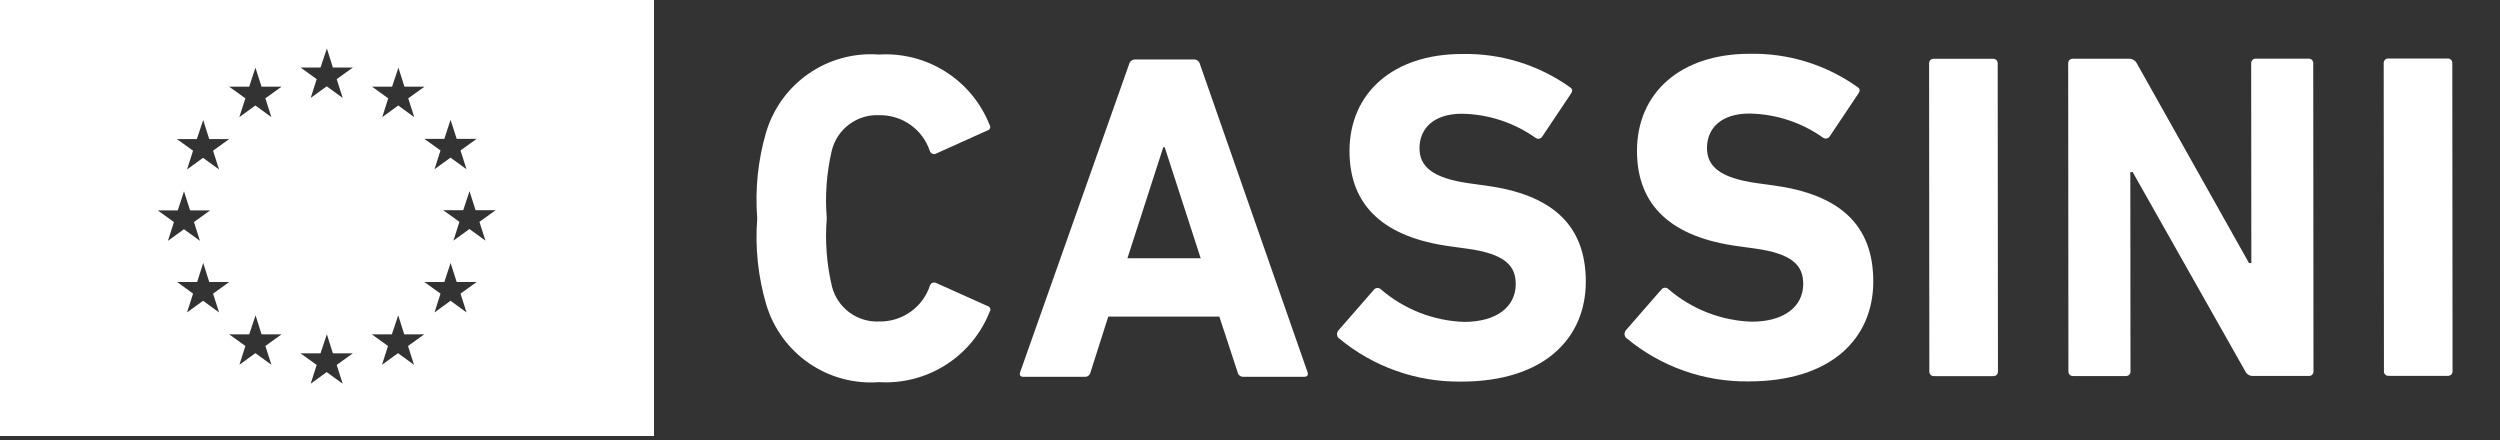
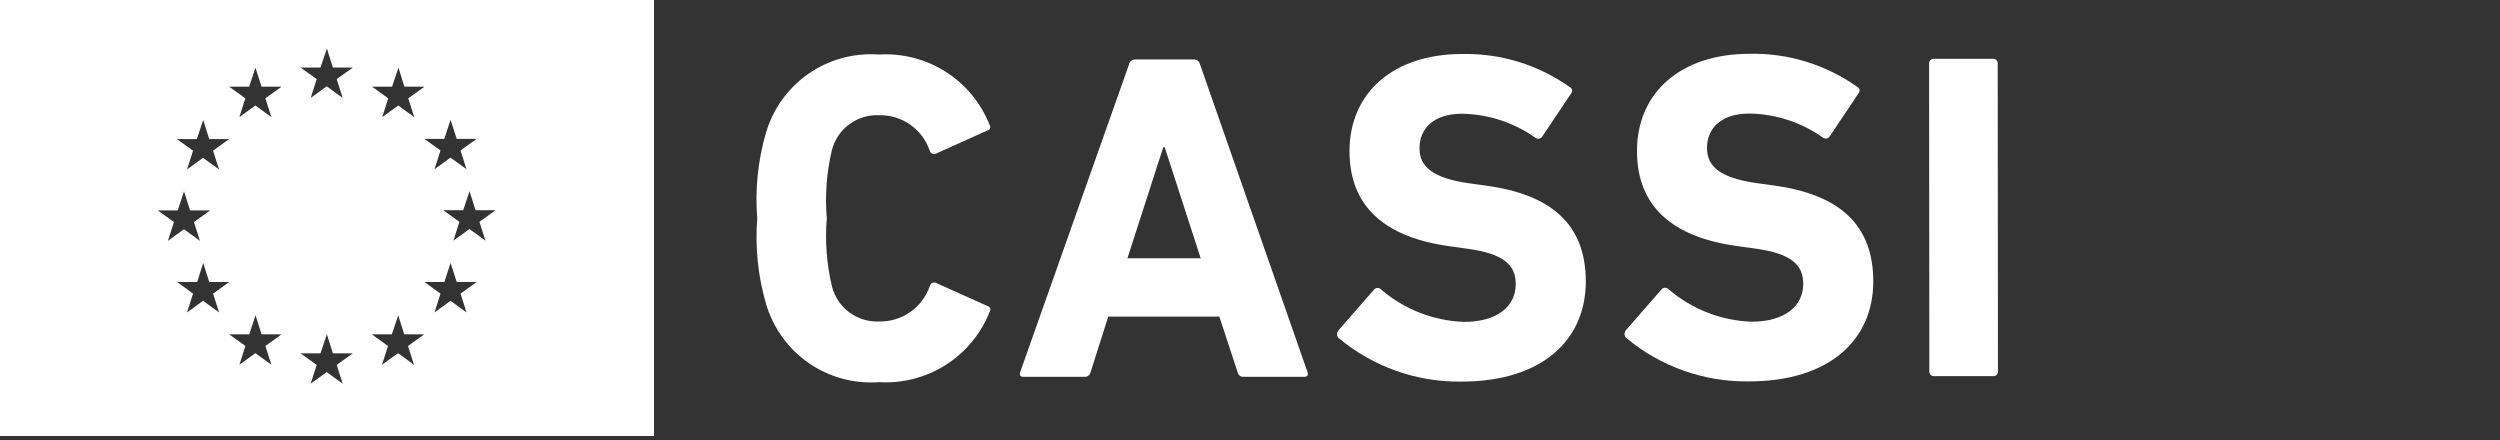
<svg xmlns="http://www.w3.org/2000/svg" width="125" height="22" viewBox="0 0 125 22" fill="none">
  <rect x="0" y="0" width="125" height="22" fill="#333333" stroke="none" />
  <path d="M16.344 16.712L16.644 17.665H17.644L16.834 18.246L17.134 19.186L16.334 18.605L15.534 19.186L15.834 18.247L15.025 17.666H16.025L16.344 16.712ZM19.911 15.765L20.211 16.717H21.211L20.4 17.3L20.7 18.24L19.9 17.658L19.1 18.239L19.4 17.299L18.592 16.718H19.592L19.911 15.765ZM12.778 15.765L13.078 16.717H14.078L13.27 17.298L13.57 18.238L12.77 17.657L11.97 18.238L12.27 17.299L11.461 16.718H12.461L12.778 15.765ZM22.529 13.147L22.835 14.1H23.835L23.026 14.681L23.326 15.621L22.526 15.039L21.726 15.622L22.026 14.681L21.217 14.1H22.217L22.529 13.147ZM10.161 13.147L10.461 14.1H11.461L10.653 14.681L10.953 15.621L10.153 15.039L9.353 15.621L9.653 14.681L8.858 14.1H9.858L10.161 13.147ZM9.2 9.568L9.505 10.521H10.505L9.697 11.102L9.997 12.042L9.197 11.461L8.397 12.042L8.697 11.102L7.887 10.52H8.887L9.2 9.568ZM23.475 9.558L23.78 10.511H24.78L23.971 11.092L24.271 12.032L23.471 11.45L22.671 12.032L22.971 11.092L22.161 10.511H23.161L23.475 9.558ZM10.16 6L10.46 6.953H11.46L10.652 7.534L10.952 8.473L10.152 7.892L9.352 8.473L9.652 7.534L8.843 6.953H9.843L10.16 6ZM22.528 5.99L22.834 6.942H23.834L23.025 7.522L23.325 8.462L22.525 7.881L21.725 8.462L22.025 7.522L21.216 6.942H22.216L22.528 5.99ZM19.921 3.383L20.221 4.335H21.221L20.412 4.917L20.712 5.857L19.912 5.275L19.112 5.857L19.412 4.918L18.604 4.335H19.604L19.921 3.383ZM12.772 3.383L13.077 4.335H14.077L13.268 4.916L13.568 5.855L12.768 5.274L11.968 5.855L12.268 4.916L11.459 4.335H12.459L12.772 3.383ZM16.344 2.424L16.644 3.376H17.644L16.835 3.957L17.135 4.897L16.335 4.316L15.535 4.897L15.835 3.957L15.026 3.376H16.026L16.344 2.424ZM0 21.8H32.7V0H0V21.8Z" fill="white" />
  <mask id="mask0_76_33450" style="mask-type:luminance" maskUnits="userSpaceOnUse" x="0" y="0" width="125" height="22">
    <path d="M125 0H0V21.801H125V0Z" fill="white" />
  </mask>
  <g mask="url(#mask0_76_33450)">
    <path d="M37.862 10.921C37.747 9.475 37.896 8.02 38.302 6.627C38.656 5.43 39.409 4.39 40.436 3.68C41.463 2.97 42.702 2.634 43.947 2.727C45.123 2.655 46.291 2.956 47.285 3.588C48.279 4.22 49.047 5.151 49.48 6.246C49.497 6.271 49.508 6.3 49.511 6.33C49.514 6.36 49.51 6.39 49.499 6.418C49.487 6.446 49.469 6.47 49.445 6.489C49.422 6.508 49.394 6.521 49.364 6.526L46.821 7.671C46.793 7.688 46.761 7.699 46.728 7.703C46.695 7.706 46.661 7.702 46.63 7.691C46.599 7.68 46.57 7.662 46.547 7.639C46.523 7.615 46.505 7.586 46.494 7.555C46.319 7.026 45.981 6.567 45.527 6.244C45.074 5.921 44.529 5.752 43.972 5.76C43.434 5.732 42.903 5.891 42.469 6.211C42.035 6.53 41.726 6.99 41.593 7.512C41.33 8.627 41.244 9.777 41.339 10.919C41.245 12.061 41.333 13.211 41.598 14.326C41.732 14.848 42.042 15.307 42.476 15.626C42.911 15.945 43.442 16.103 43.98 16.074C44.537 16.081 45.081 15.911 45.534 15.587C45.987 15.263 46.325 14.803 46.499 14.274C46.51 14.243 46.528 14.214 46.551 14.19C46.575 14.167 46.603 14.149 46.635 14.137C46.666 14.126 46.699 14.122 46.733 14.126C46.766 14.129 46.798 14.14 46.826 14.157L49.37 15.299C49.4 15.304 49.428 15.317 49.452 15.336C49.475 15.355 49.494 15.379 49.505 15.407C49.517 15.435 49.521 15.465 49.518 15.495C49.515 15.525 49.504 15.554 49.487 15.579C49.056 16.675 48.289 17.607 47.296 18.24C46.303 18.874 45.135 19.177 43.959 19.107C42.714 19.202 41.474 18.867 40.446 18.159C39.418 17.45 38.664 16.411 38.309 15.214C37.901 13.822 37.749 12.367 37.862 10.921Z" fill="white" />
    <path d="M56.456 3.207C56.471 3.14 56.51 3.079 56.564 3.037C56.619 2.994 56.687 2.972 56.756 2.973H59.697C59.766 2.971 59.834 2.994 59.889 3.036C59.943 3.079 59.982 3.139 59.997 3.206L65.376 18.606C65.423 18.746 65.376 18.839 65.213 18.839H62.179C62.109 18.845 62.039 18.824 61.984 18.781C61.928 18.738 61.891 18.676 61.879 18.606L60.967 15.83H55.413L54.528 18.608C54.516 18.678 54.479 18.74 54.423 18.783C54.368 18.826 54.298 18.847 54.228 18.841H51.171C51.008 18.841 50.961 18.748 51.008 18.608L56.456 3.207ZM60.034 12.912L58.234 7.359H58.164L56.371 12.914L60.034 12.912Z" fill="white" />
    <path d="M66.945 16.92C66.89 16.87 66.856 16.8 66.852 16.725C66.847 16.65 66.872 16.577 66.921 16.52L68.693 14.489C68.713 14.463 68.739 14.441 68.768 14.425C68.797 14.409 68.829 14.4 68.863 14.398C68.896 14.395 68.929 14.4 68.96 14.412C68.991 14.423 69.02 14.441 69.043 14.465C70.203 15.465 71.668 16.04 73.198 16.095C74.855 16.095 75.788 15.323 75.787 14.203C75.787 13.27 75.226 12.686 73.336 12.431L72.496 12.315C69.276 11.874 67.478 10.359 67.475 7.558C67.475 4.641 69.665 2.702 73.095 2.7C75.023 2.657 76.914 3.237 78.487 4.353C78.627 4.446 78.65 4.539 78.534 4.703L77.112 6.828C77.096 6.854 77.074 6.877 77.048 6.895C77.023 6.913 76.994 6.926 76.963 6.932C76.933 6.939 76.901 6.939 76.871 6.933C76.84 6.927 76.811 6.915 76.785 6.898C75.706 6.131 74.421 5.709 73.097 5.687C71.697 5.687 70.974 6.412 70.975 7.415C70.975 8.325 71.629 8.908 73.45 9.164L74.29 9.28C77.558 9.721 79.29 11.213 79.29 14.08C79.29 16.947 77.17 19.08 73.063 19.08C70.831 19.11 68.662 18.342 66.947 16.914" fill="white" />
    <path d="M81.32 16.91C81.265 16.86 81.231 16.79 81.227 16.715C81.222 16.64 81.247 16.567 81.296 16.51L83.068 14.478C83.088 14.452 83.114 14.43 83.143 14.415C83.172 14.399 83.205 14.389 83.238 14.387C83.271 14.385 83.304 14.39 83.335 14.401C83.366 14.413 83.394 14.431 83.418 14.454C84.577 15.454 86.043 16.03 87.573 16.085C89.23 16.085 90.163 15.313 90.162 14.193C90.162 13.26 89.601 12.676 87.711 12.421L86.87 12.305C83.65 11.864 81.852 10.348 81.849 7.548C81.849 4.631 84.039 2.692 87.469 2.69C89.397 2.647 91.288 3.227 92.861 4.343C93.001 4.436 93.024 4.53 92.908 4.693L91.486 6.818C91.469 6.845 91.448 6.867 91.422 6.885C91.397 6.903 91.368 6.915 91.337 6.922C91.307 6.928 91.275 6.929 91.245 6.923C91.214 6.917 91.185 6.905 91.159 6.888C90.08 6.121 88.794 5.699 87.471 5.677C86.071 5.677 85.348 6.402 85.349 7.405C85.349 8.315 86.003 8.898 87.824 9.154L88.664 9.27C91.932 9.711 93.664 11.203 93.664 14.07C93.664 16.937 91.544 19.07 87.437 19.07C85.205 19.101 83.036 18.332 81.321 16.904" fill="white" />
    <path d="M96.455 3.173C96.453 3.142 96.458 3.111 96.469 3.082C96.48 3.053 96.497 3.026 96.519 3.004C96.541 2.982 96.567 2.965 96.597 2.954C96.626 2.942 96.657 2.938 96.688 2.939H99.652C99.683 2.937 99.714 2.942 99.743 2.953C99.772 2.964 99.799 2.981 99.821 3.003C99.843 3.025 99.86 3.052 99.871 3.081C99.882 3.11 99.887 3.141 99.885 3.172L99.897 18.572C99.899 18.604 99.894 18.635 99.883 18.664C99.872 18.693 99.855 18.72 99.833 18.742C99.811 18.764 99.785 18.781 99.755 18.792C99.726 18.803 99.695 18.808 99.664 18.806H96.7C96.669 18.808 96.638 18.803 96.609 18.793C96.579 18.782 96.553 18.764 96.531 18.742C96.509 18.72 96.492 18.694 96.481 18.665C96.47 18.636 96.465 18.605 96.467 18.573L96.455 3.173Z" fill="white" />
-     <path d="M103.409 3.171C103.407 3.14 103.412 3.109 103.423 3.08C103.434 3.05 103.451 3.024 103.473 3.002C103.495 2.98 103.522 2.962 103.551 2.951C103.58 2.94 103.611 2.935 103.642 2.937H106.442C106.524 2.934 106.605 2.954 106.676 2.995C106.747 3.037 106.804 3.097 106.842 3.17L112.451 13.154H112.567L112.559 3.166C112.557 3.135 112.562 3.104 112.573 3.075C112.584 3.045 112.601 3.019 112.623 2.997C112.645 2.975 112.672 2.957 112.701 2.946C112.73 2.935 112.761 2.93 112.792 2.932H115.429C115.46 2.93 115.491 2.935 115.52 2.946C115.55 2.957 115.576 2.974 115.598 2.996C115.62 3.018 115.637 3.045 115.648 3.074C115.659 3.103 115.664 3.134 115.662 3.165L115.674 18.565C115.676 18.596 115.671 18.627 115.66 18.656C115.649 18.686 115.632 18.712 115.61 18.734C115.588 18.756 115.562 18.773 115.532 18.784C115.503 18.795 115.472 18.8 115.441 18.798H112.664C112.582 18.804 112.499 18.785 112.428 18.743C112.357 18.702 112.3 18.64 112.264 18.565L106.633 8.604H106.516L106.524 18.569C106.526 18.6 106.521 18.631 106.51 18.66C106.499 18.689 106.482 18.716 106.46 18.738C106.438 18.76 106.411 18.777 106.382 18.788C106.353 18.799 106.322 18.804 106.291 18.802H103.654C103.623 18.804 103.592 18.799 103.563 18.788C103.534 18.777 103.507 18.76 103.485 18.738C103.463 18.716 103.446 18.689 103.435 18.66C103.424 18.631 103.419 18.6 103.421 18.569L103.409 3.171Z" fill="white" />
-     <path d="M119.185 3.16C119.183 3.129 119.188 3.098 119.199 3.069C119.21 3.04 119.227 3.013 119.249 2.991C119.271 2.969 119.297 2.952 119.327 2.94C119.356 2.929 119.387 2.924 119.418 2.926H122.382C122.413 2.924 122.444 2.929 122.473 2.94C122.502 2.951 122.529 2.968 122.551 2.99C122.573 3.012 122.59 3.039 122.601 3.068C122.612 3.097 122.617 3.128 122.615 3.159L122.627 18.559C122.629 18.59 122.624 18.621 122.613 18.65C122.602 18.679 122.585 18.706 122.563 18.728C122.541 18.75 122.514 18.767 122.485 18.778C122.456 18.789 122.425 18.794 122.394 18.792H119.43C119.399 18.794 119.368 18.789 119.339 18.778C119.309 18.767 119.283 18.75 119.261 18.728C119.239 18.706 119.222 18.68 119.211 18.651C119.2 18.621 119.195 18.59 119.197 18.559L119.185 3.16Z" fill="white" />
  </g>
</svg>